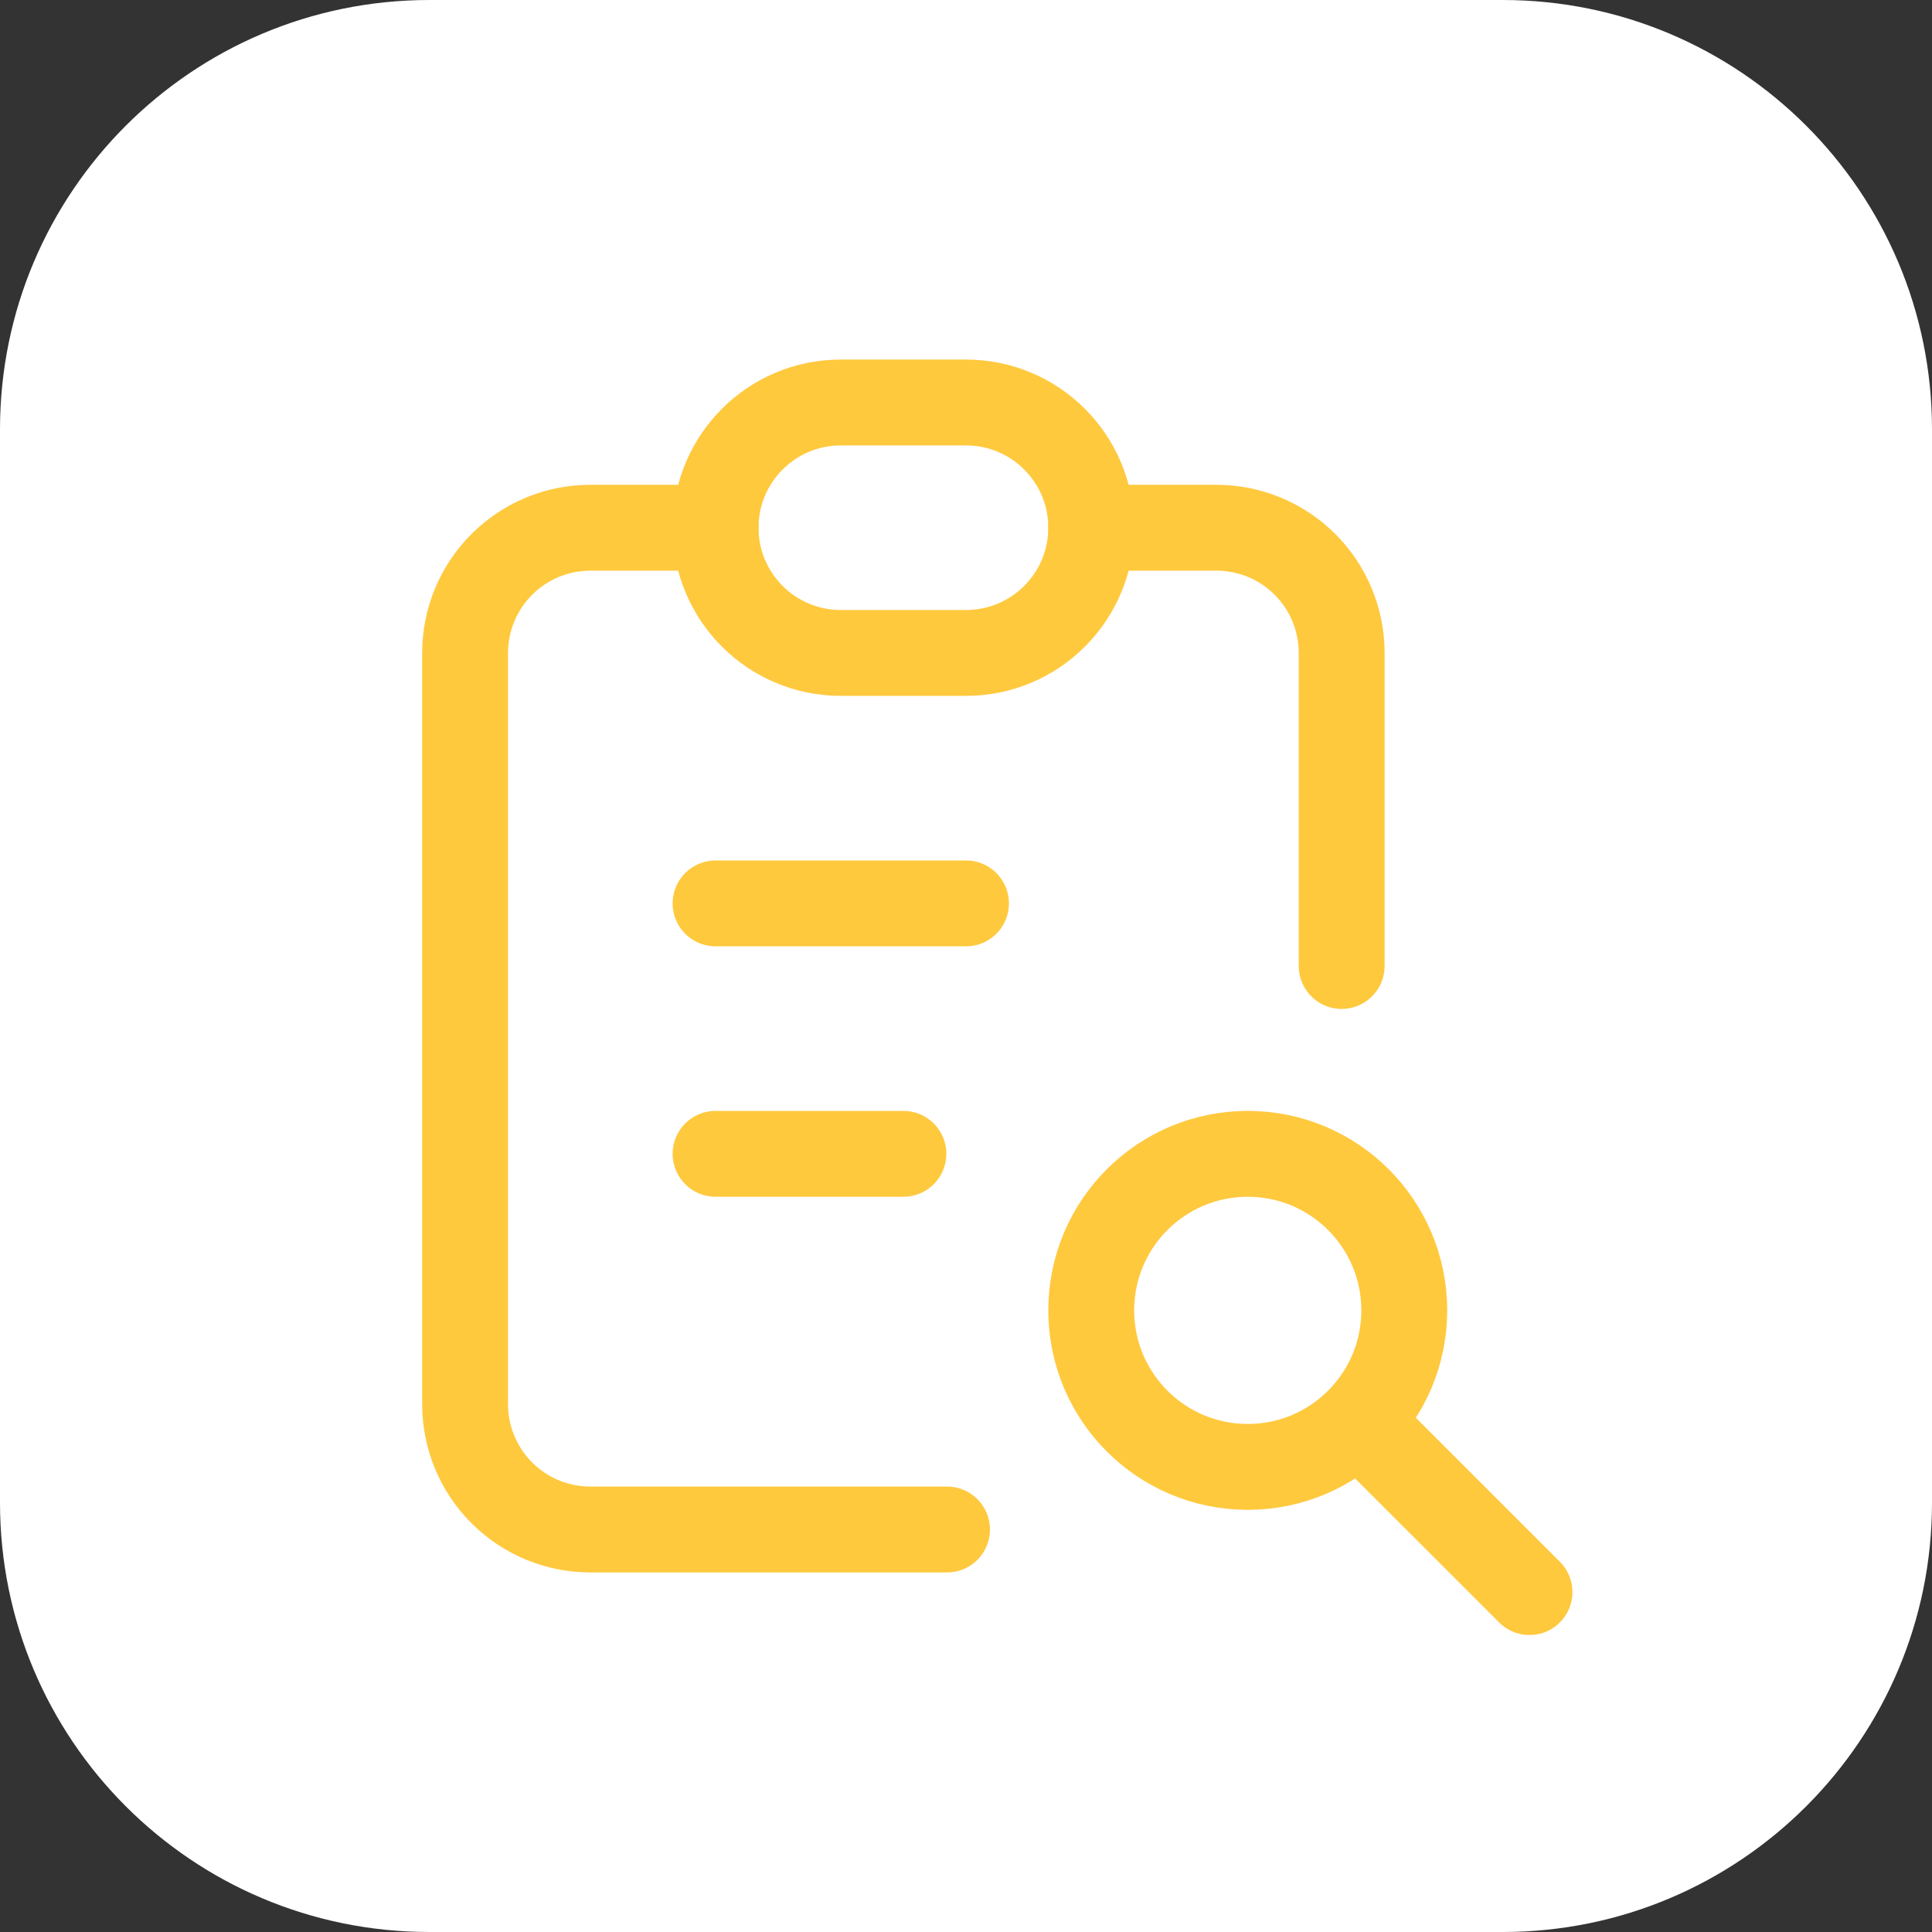
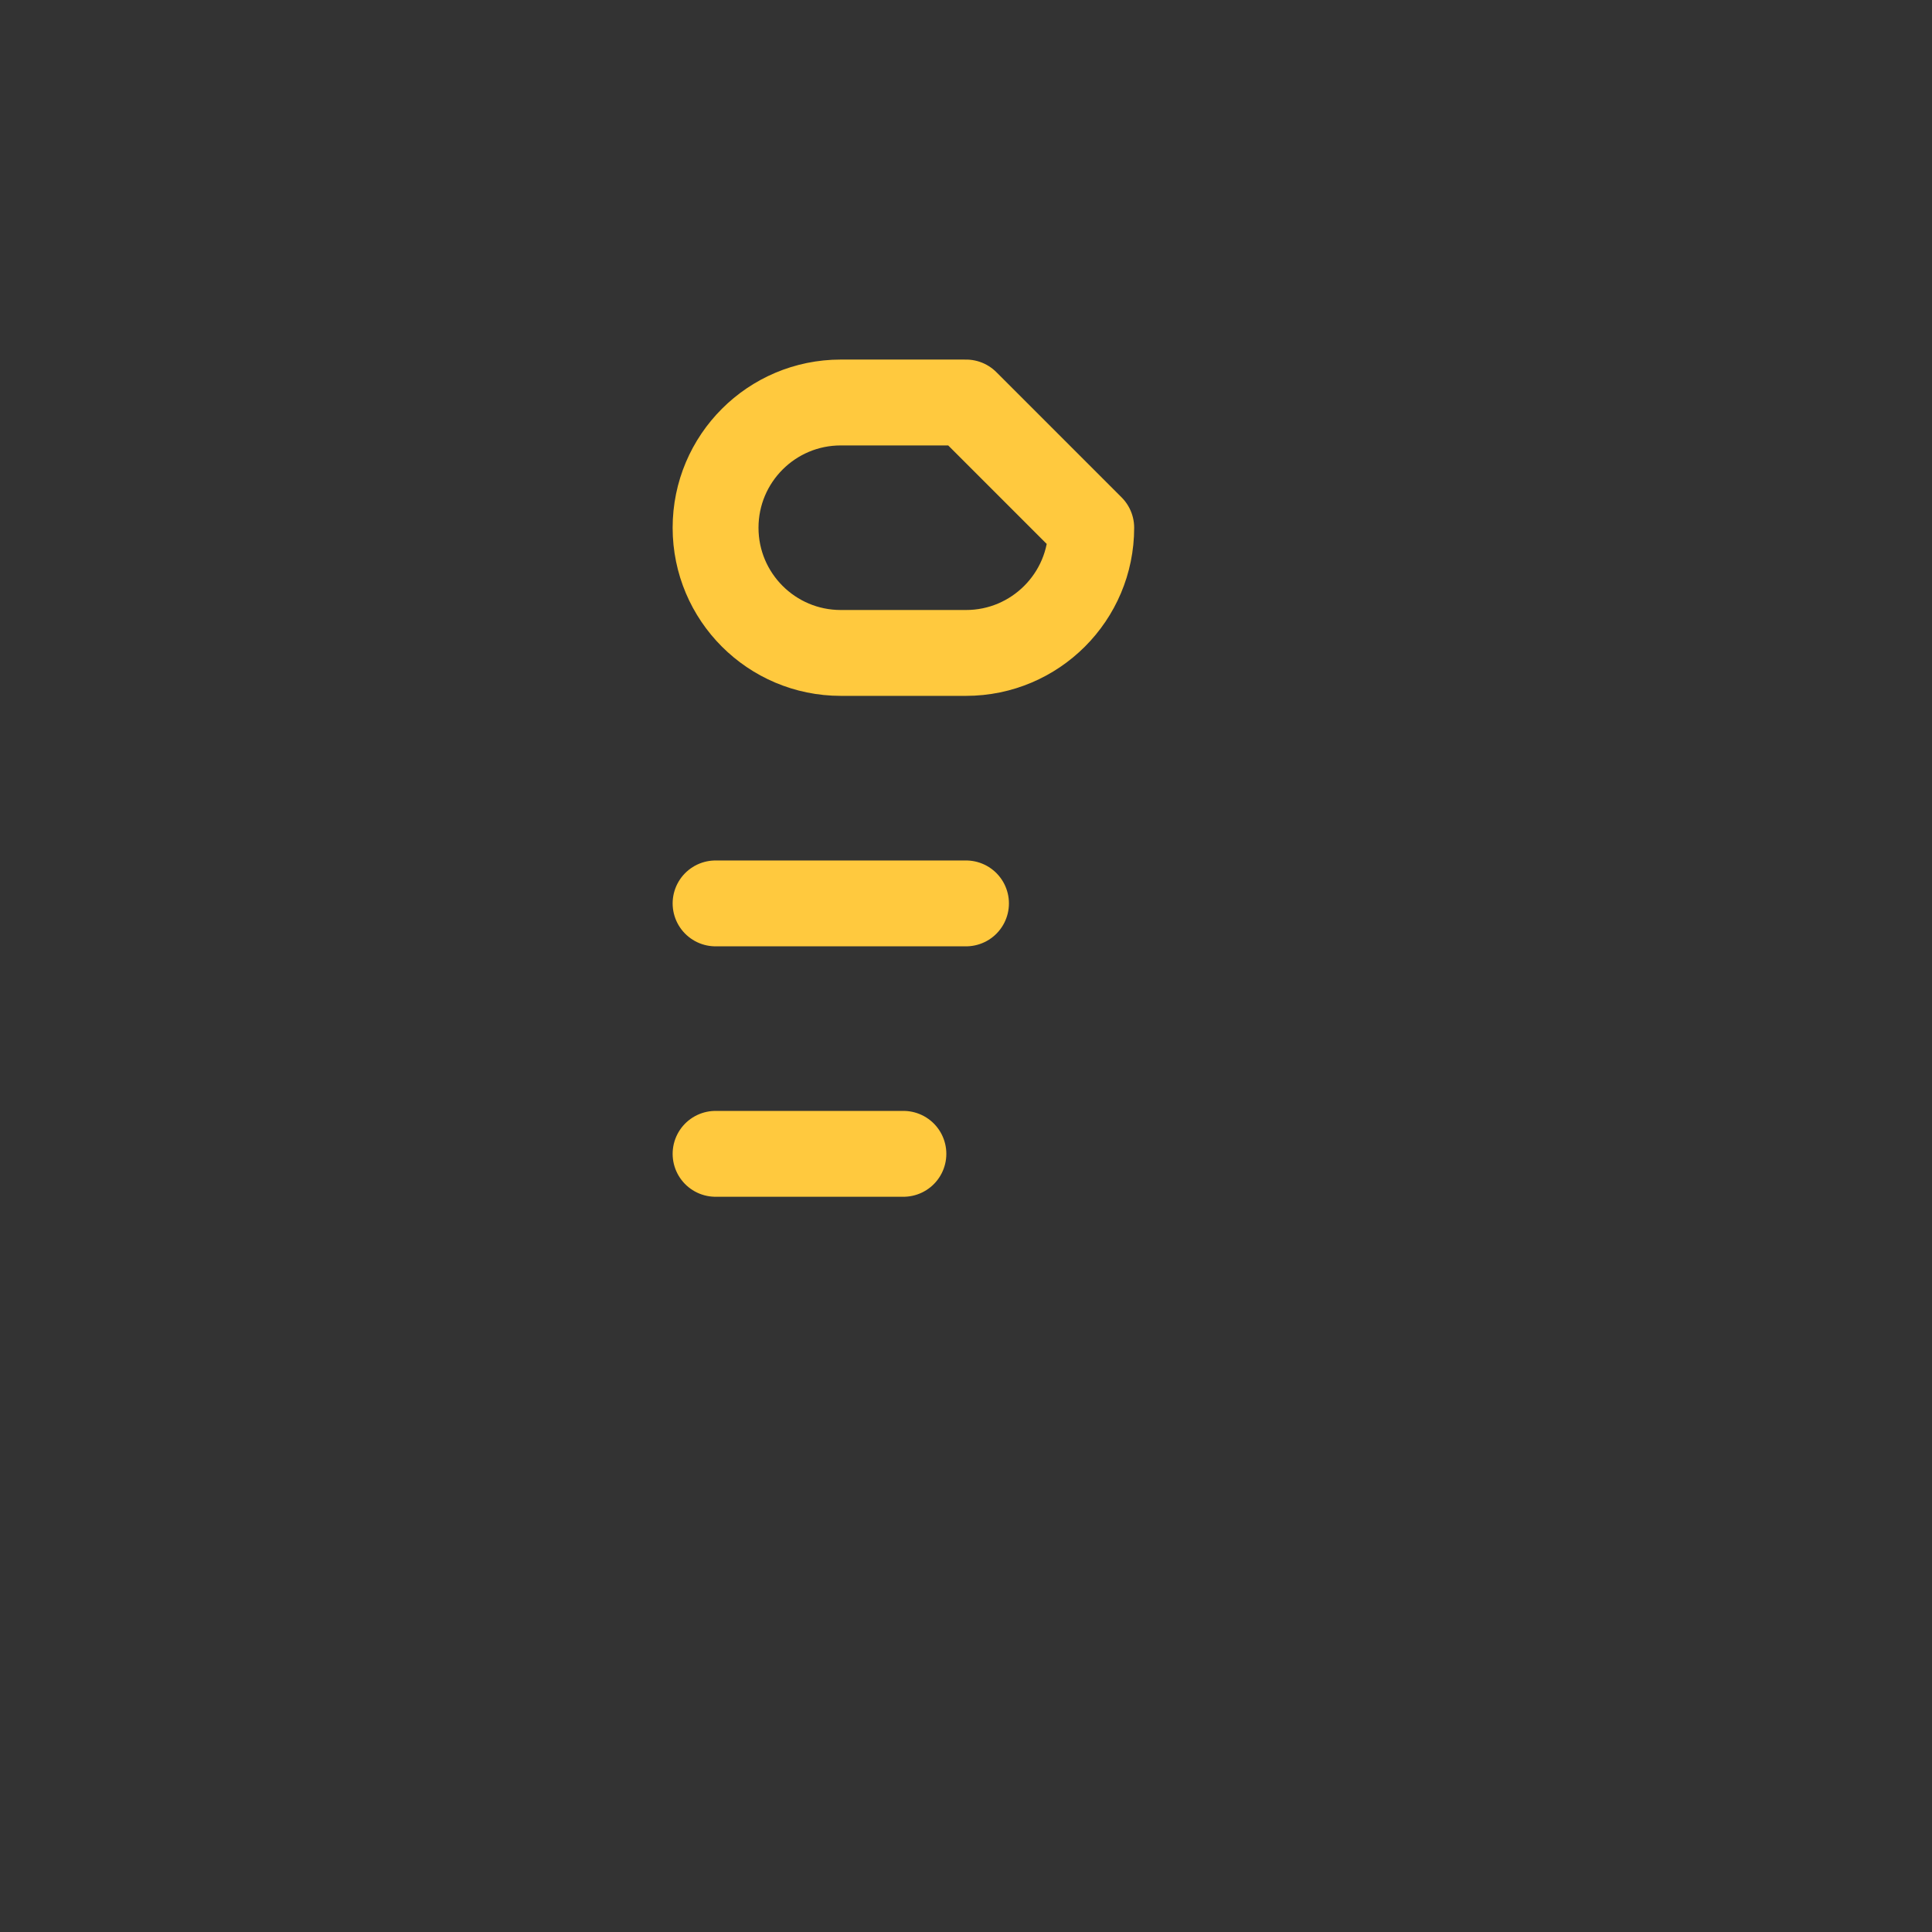
<svg xmlns="http://www.w3.org/2000/svg" width="45" height="45" viewBox="0 0 45 45" fill="none">
  <rect x="0" y="0" width="45" height="45" fill="#333333" stroke="none" />
-   <path d="M10 0.5H35C40.247 0.5 44.5 4.753 44.5 10V35C44.5 40.247 40.247 44.5 35 44.5H10C4.753 44.5 0.5 40.247 0.5 35V10C0.5 4.753 4.753 0.5 10 0.5Z" fill="white" stroke="white" />
-   <path d="M16.667 12.292H13.75C12.976 12.292 12.235 12.599 11.688 13.146C11.141 13.693 10.833 14.435 10.833 15.208V32.708C10.833 33.482 11.141 34.224 11.688 34.771C12.235 35.318 12.976 35.625 13.75 35.625H22.058M31.25 22.5V15.208C31.25 14.435 30.943 13.693 30.396 13.146C29.849 12.599 29.107 12.292 28.333 12.292H25.417" stroke="#FFC93E" stroke-width="2" stroke-linecap="round" stroke-linejoin="round" />
-   <path d="M22.5 9.375H19.583C17.973 9.375 16.667 10.681 16.667 12.292C16.667 13.902 17.973 15.208 19.583 15.208H22.5C24.111 15.208 25.417 13.902 25.417 12.292C25.417 10.681 24.111 9.375 22.5 9.375Z" stroke="#FFC93E" stroke-width="2" stroke-linecap="round" stroke-linejoin="round" />
+   <path d="M22.5 9.375H19.583C17.973 9.375 16.667 10.681 16.667 12.292C16.667 13.902 17.973 15.208 19.583 15.208H22.5C24.111 15.208 25.417 13.902 25.417 12.292Z" stroke="#FFC93E" stroke-width="2" stroke-linecap="round" stroke-linejoin="round" />
  <path d="M16.667 21.042H22.5M16.667 26.875H21.042" stroke="#FFC93E" stroke-width="2" stroke-linecap="round" stroke-linejoin="round" />
-   <path d="M29.062 34.167C31.076 34.167 32.708 32.534 32.708 30.521C32.708 28.507 31.076 26.875 29.062 26.875C27.049 26.875 25.417 28.507 25.417 30.521C25.417 32.534 27.049 34.167 29.062 34.167Z" stroke="#FFC93E" stroke-width="2" stroke-linecap="round" stroke-linejoin="round" />
-   <path d="M31.979 33.438L35.625 37.083" stroke="#FFC93E" stroke-width="2" stroke-linecap="round" stroke-linejoin="round" />
</svg>